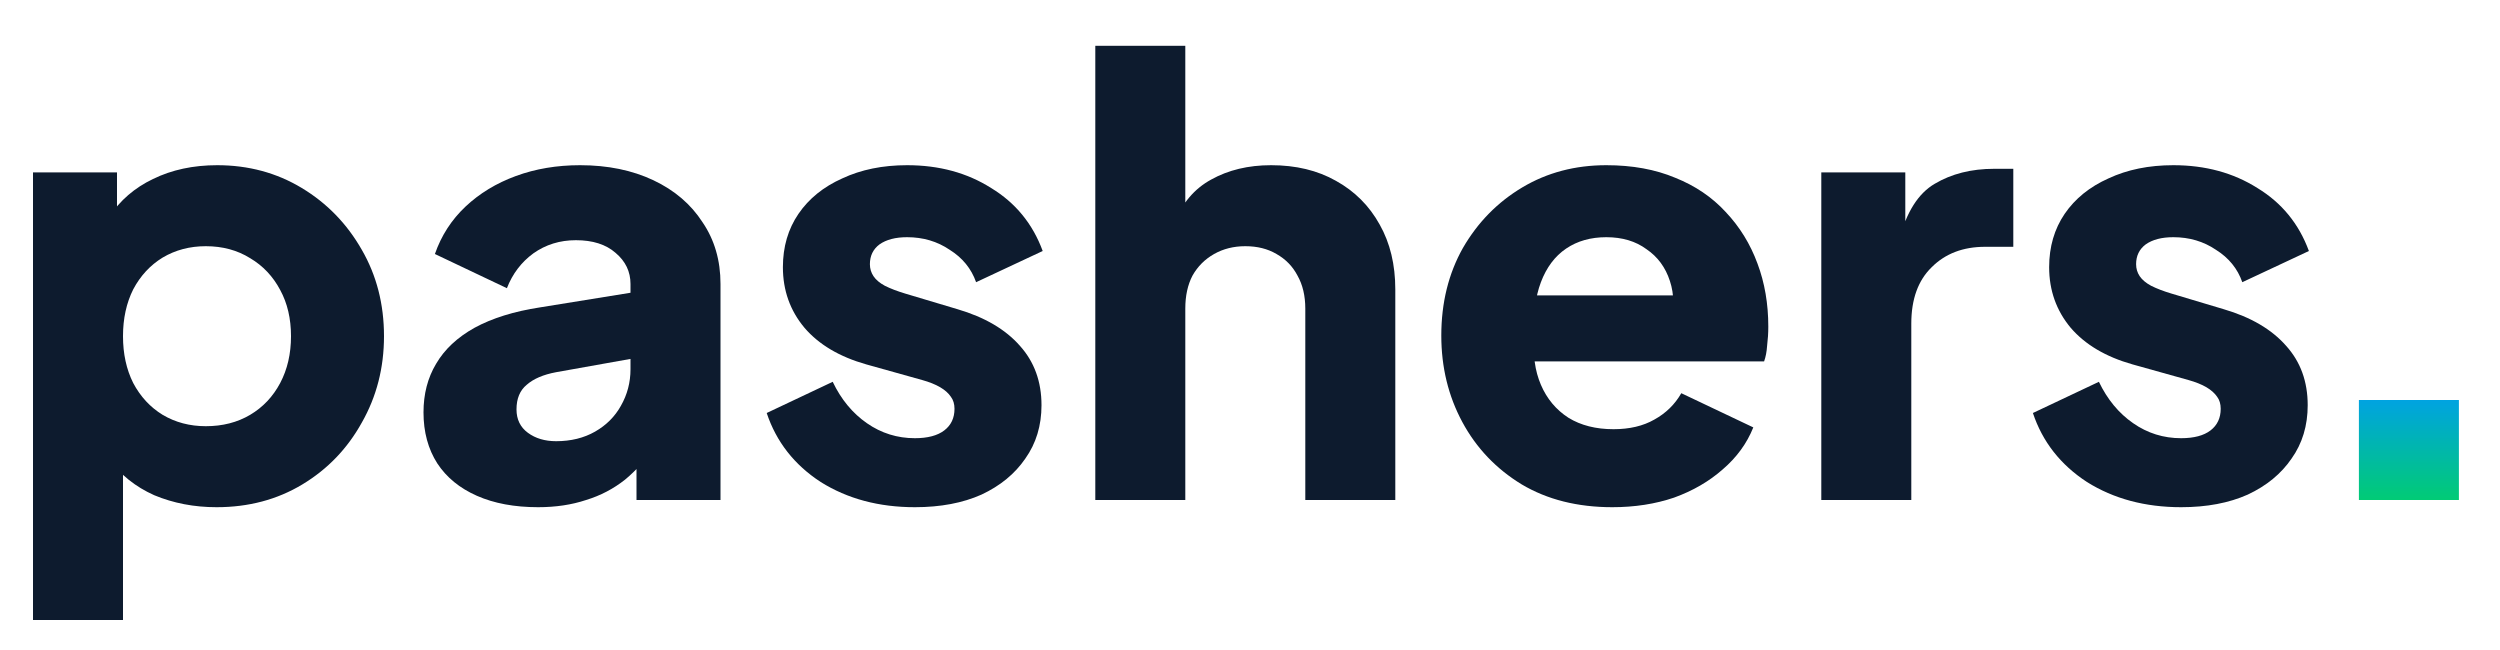
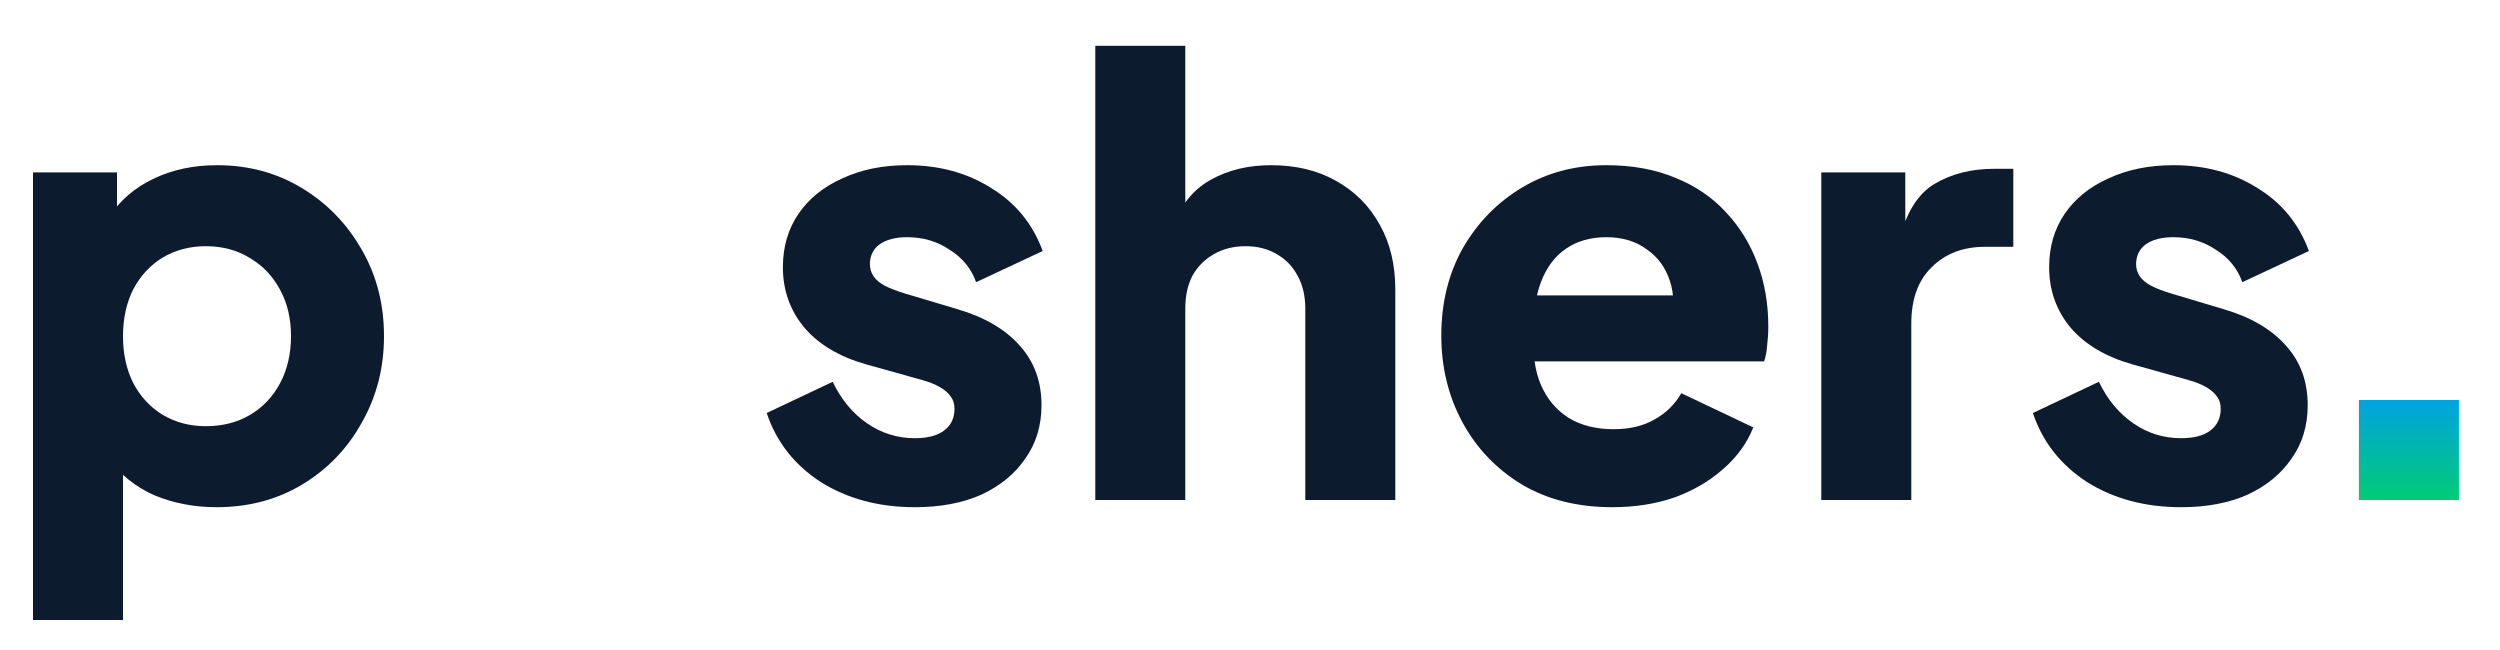
<svg xmlns="http://www.w3.org/2000/svg" width="50" height="13" viewBox="0 0 50 13" fill="none">
  <path d="M0.66 12.4V3.448H2.34V4.696L2.184 4.336C2.4 4.008 2.692 3.756 3.06 3.58C3.436 3.396 3.864 3.304 4.344 3.304C4.968 3.304 5.532 3.456 6.036 3.76C6.54 4.064 6.94 4.476 7.236 4.996C7.532 5.508 7.68 6.084 7.68 6.724C7.68 7.356 7.532 7.932 7.236 8.452C6.948 8.972 6.552 9.384 6.048 9.688C5.544 9.992 4.972 10.144 4.332 10.144C3.884 10.144 3.468 10.064 3.084 9.904C2.708 9.736 2.404 9.492 2.172 9.172L2.46 8.8V12.4H0.66ZM4.116 8.524C4.452 8.524 4.748 8.448 5.004 8.296C5.26 8.144 5.46 7.932 5.604 7.66C5.748 7.388 5.82 7.076 5.82 6.724C5.82 6.372 5.748 6.064 5.604 5.8C5.46 5.528 5.26 5.316 5.004 5.164C4.748 5.004 4.452 4.924 4.116 4.924C3.796 4.924 3.508 5 3.252 5.152C3.004 5.304 2.808 5.516 2.664 5.788C2.528 6.06 2.46 6.372 2.46 6.724C2.46 7.076 2.528 7.388 2.664 7.66C2.808 7.932 3.004 8.144 3.252 8.296C3.508 8.448 3.796 8.524 4.116 8.524Z" fill="#0D1B2E" />
-   <path d="M10.762 10.144C10.29 10.144 9.882 10.068 9.538 9.916C9.194 9.764 8.93 9.548 8.746 9.268C8.562 8.98 8.47 8.64 8.47 8.248C8.47 7.88 8.554 7.556 8.722 7.276C8.89 6.988 9.146 6.748 9.49 6.556C9.842 6.364 10.278 6.228 10.798 6.148L12.802 5.824V7.144L11.122 7.444C10.866 7.492 10.67 7.576 10.534 7.696C10.398 7.808 10.33 7.972 10.33 8.188C10.33 8.388 10.406 8.544 10.558 8.656C10.71 8.768 10.898 8.824 11.122 8.824C11.418 8.824 11.678 8.76 11.902 8.632C12.126 8.504 12.298 8.332 12.418 8.116C12.546 7.892 12.61 7.648 12.61 7.384V5.68C12.61 5.432 12.51 5.224 12.31 5.056C12.118 4.888 11.854 4.804 11.518 4.804C11.198 4.804 10.914 4.892 10.666 5.068C10.426 5.244 10.25 5.476 10.138 5.764L8.698 5.08C8.826 4.712 9.03 4.396 9.31 4.132C9.59 3.868 9.926 3.664 10.318 3.52C10.71 3.376 11.138 3.304 11.602 3.304C12.154 3.304 12.642 3.404 13.066 3.604C13.49 3.804 13.818 4.084 14.05 4.444C14.29 4.796 14.41 5.208 14.41 5.68V10H12.73V8.944L13.138 8.872C12.946 9.16 12.734 9.4 12.502 9.592C12.27 9.776 12.01 9.912 11.722 10C11.434 10.096 11.114 10.144 10.762 10.144Z" fill="#0D1B2E" />
  <path d="M18.298 10.144C17.578 10.144 16.95 9.976 16.414 9.64C15.886 9.296 15.526 8.836 15.334 8.26L16.654 7.636C16.822 7.988 17.05 8.264 17.338 8.464C17.626 8.664 17.946 8.764 18.298 8.764C18.554 8.764 18.75 8.712 18.886 8.608C19.022 8.504 19.09 8.36 19.09 8.176C19.09 8.08 19.066 8 19.018 7.936C18.97 7.864 18.898 7.8 18.802 7.744C18.706 7.688 18.586 7.64 18.442 7.6L17.326 7.288C16.79 7.136 16.378 6.892 16.09 6.556C15.802 6.212 15.658 5.808 15.658 5.344C15.658 4.936 15.762 4.58 15.97 4.276C16.178 3.972 16.47 3.736 16.846 3.568C17.222 3.392 17.654 3.304 18.142 3.304C18.782 3.304 19.342 3.456 19.822 3.76C20.31 4.056 20.654 4.476 20.854 5.02L19.522 5.644C19.426 5.372 19.25 5.156 18.994 4.996C18.746 4.828 18.462 4.744 18.142 4.744C17.91 4.744 17.726 4.792 17.59 4.888C17.462 4.984 17.398 5.116 17.398 5.284C17.398 5.372 17.422 5.452 17.47 5.524C17.518 5.596 17.594 5.66 17.698 5.716C17.81 5.772 17.946 5.824 18.106 5.872L19.15 6.184C19.694 6.344 20.11 6.588 20.398 6.916C20.686 7.236 20.83 7.632 20.83 8.104C20.83 8.512 20.722 8.868 20.506 9.172C20.298 9.476 20.006 9.716 19.63 9.892C19.254 10.06 18.81 10.144 18.298 10.144Z" fill="#0D1B2E" />
  <path d="M21.906 10V0.916H23.706V4.744L23.49 4.456C23.642 4.064 23.886 3.776 24.222 3.592C24.566 3.4 24.966 3.304 25.422 3.304C25.918 3.304 26.35 3.408 26.718 3.616C27.094 3.824 27.386 4.116 27.594 4.492C27.802 4.86 27.906 5.292 27.906 5.788V10H26.106V6.172C26.106 5.916 26.054 5.696 25.95 5.512C25.854 5.328 25.714 5.184 25.53 5.08C25.354 4.976 25.146 4.924 24.906 4.924C24.674 4.924 24.466 4.976 24.282 5.08C24.098 5.184 23.954 5.328 23.85 5.512C23.754 5.696 23.706 5.916 23.706 6.172V10H21.906Z" fill="#0D1B2E" />
  <path d="M32.246 10.144C31.55 10.144 30.946 9.992 30.434 9.688C29.922 9.376 29.526 8.96 29.246 8.44C28.966 7.92 28.826 7.344 28.826 6.712C28.826 6.056 28.97 5.472 29.258 4.96C29.554 4.448 29.95 4.044 30.446 3.748C30.942 3.452 31.502 3.304 32.126 3.304C32.646 3.304 33.106 3.388 33.506 3.556C33.906 3.716 34.242 3.944 34.514 4.24C34.794 4.536 35.006 4.88 35.15 5.272C35.294 5.656 35.366 6.076 35.366 6.532C35.366 6.66 35.358 6.788 35.342 6.916C35.334 7.036 35.314 7.14 35.282 7.228H30.374V5.908H34.262L33.41 6.532C33.49 6.188 33.486 5.884 33.398 5.62C33.31 5.348 33.154 5.136 32.93 4.984C32.714 4.824 32.446 4.744 32.126 4.744C31.814 4.744 31.546 4.82 31.322 4.972C31.098 5.124 30.93 5.348 30.818 5.644C30.706 5.94 30.662 6.3 30.686 6.724C30.654 7.092 30.698 7.416 30.818 7.696C30.938 7.976 31.122 8.196 31.37 8.356C31.618 8.508 31.918 8.584 32.27 8.584C32.59 8.584 32.862 8.52 33.086 8.392C33.318 8.264 33.498 8.088 33.626 7.864L35.066 8.548C34.938 8.868 34.734 9.148 34.454 9.388C34.182 9.628 33.858 9.816 33.482 9.952C33.106 10.08 32.694 10.144 32.246 10.144Z" fill="#0D1B2E" />
  <path d="M36.426 10V3.448H38.106V5.02L37.986 4.792C38.13 4.24 38.366 3.868 38.694 3.676C39.03 3.476 39.426 3.376 39.882 3.376H40.266V4.936H39.702C39.262 4.936 38.906 5.072 38.634 5.344C38.362 5.608 38.226 5.984 38.226 6.472V10H36.426Z" fill="#0D1B2E" />
  <path d="M43.623 10.144C42.903 10.144 42.275 9.976 41.739 9.64C41.211 9.296 40.85 8.836 40.658 8.26L41.978 7.636C42.147 7.988 42.374 8.264 42.663 8.464C42.95 8.664 43.27 8.764 43.623 8.764C43.879 8.764 44.075 8.712 44.211 8.608C44.346 8.504 44.414 8.36 44.414 8.176C44.414 8.08 44.391 8 44.343 7.936C44.294 7.864 44.222 7.8 44.127 7.744C44.031 7.688 43.91 7.64 43.767 7.6L42.651 7.288C42.114 7.136 41.703 6.892 41.414 6.556C41.127 6.212 40.983 5.808 40.983 5.344C40.983 4.936 41.087 4.58 41.294 4.276C41.502 3.972 41.794 3.736 42.17 3.568C42.547 3.392 42.978 3.304 43.467 3.304C44.106 3.304 44.666 3.456 45.147 3.76C45.635 4.056 45.978 4.476 46.178 5.02L44.846 5.644C44.751 5.372 44.575 5.156 44.319 4.996C44.071 4.828 43.786 4.744 43.467 4.744C43.234 4.744 43.05 4.792 42.914 4.888C42.786 4.984 42.722 5.116 42.722 5.284C42.722 5.372 42.746 5.452 42.794 5.524C42.843 5.596 42.919 5.66 43.023 5.716C43.135 5.772 43.27 5.824 43.431 5.872L44.474 6.184C45.019 6.344 45.434 6.588 45.722 6.916C46.011 7.236 46.154 7.632 46.154 8.104C46.154 8.512 46.047 8.868 45.831 9.172C45.623 9.476 45.331 9.716 44.955 9.892C44.578 10.06 44.135 10.144 43.623 10.144Z" fill="#0D1B2E" />
  <path d="M47.178 10V8H49.178V10H47.178Z" fill="url(#paint0_linear_1_41)" />
  <defs>
    <linearGradient id="paint0_linear_1_41" x1="48.178" y1="8" x2="48.178" y2="10" gradientUnits="userSpaceOnUse">
      <stop stop-color="#00A3E1" />
      <stop offset="1" stop-color="#01CB75" />
    </linearGradient>
  </defs>
</svg>